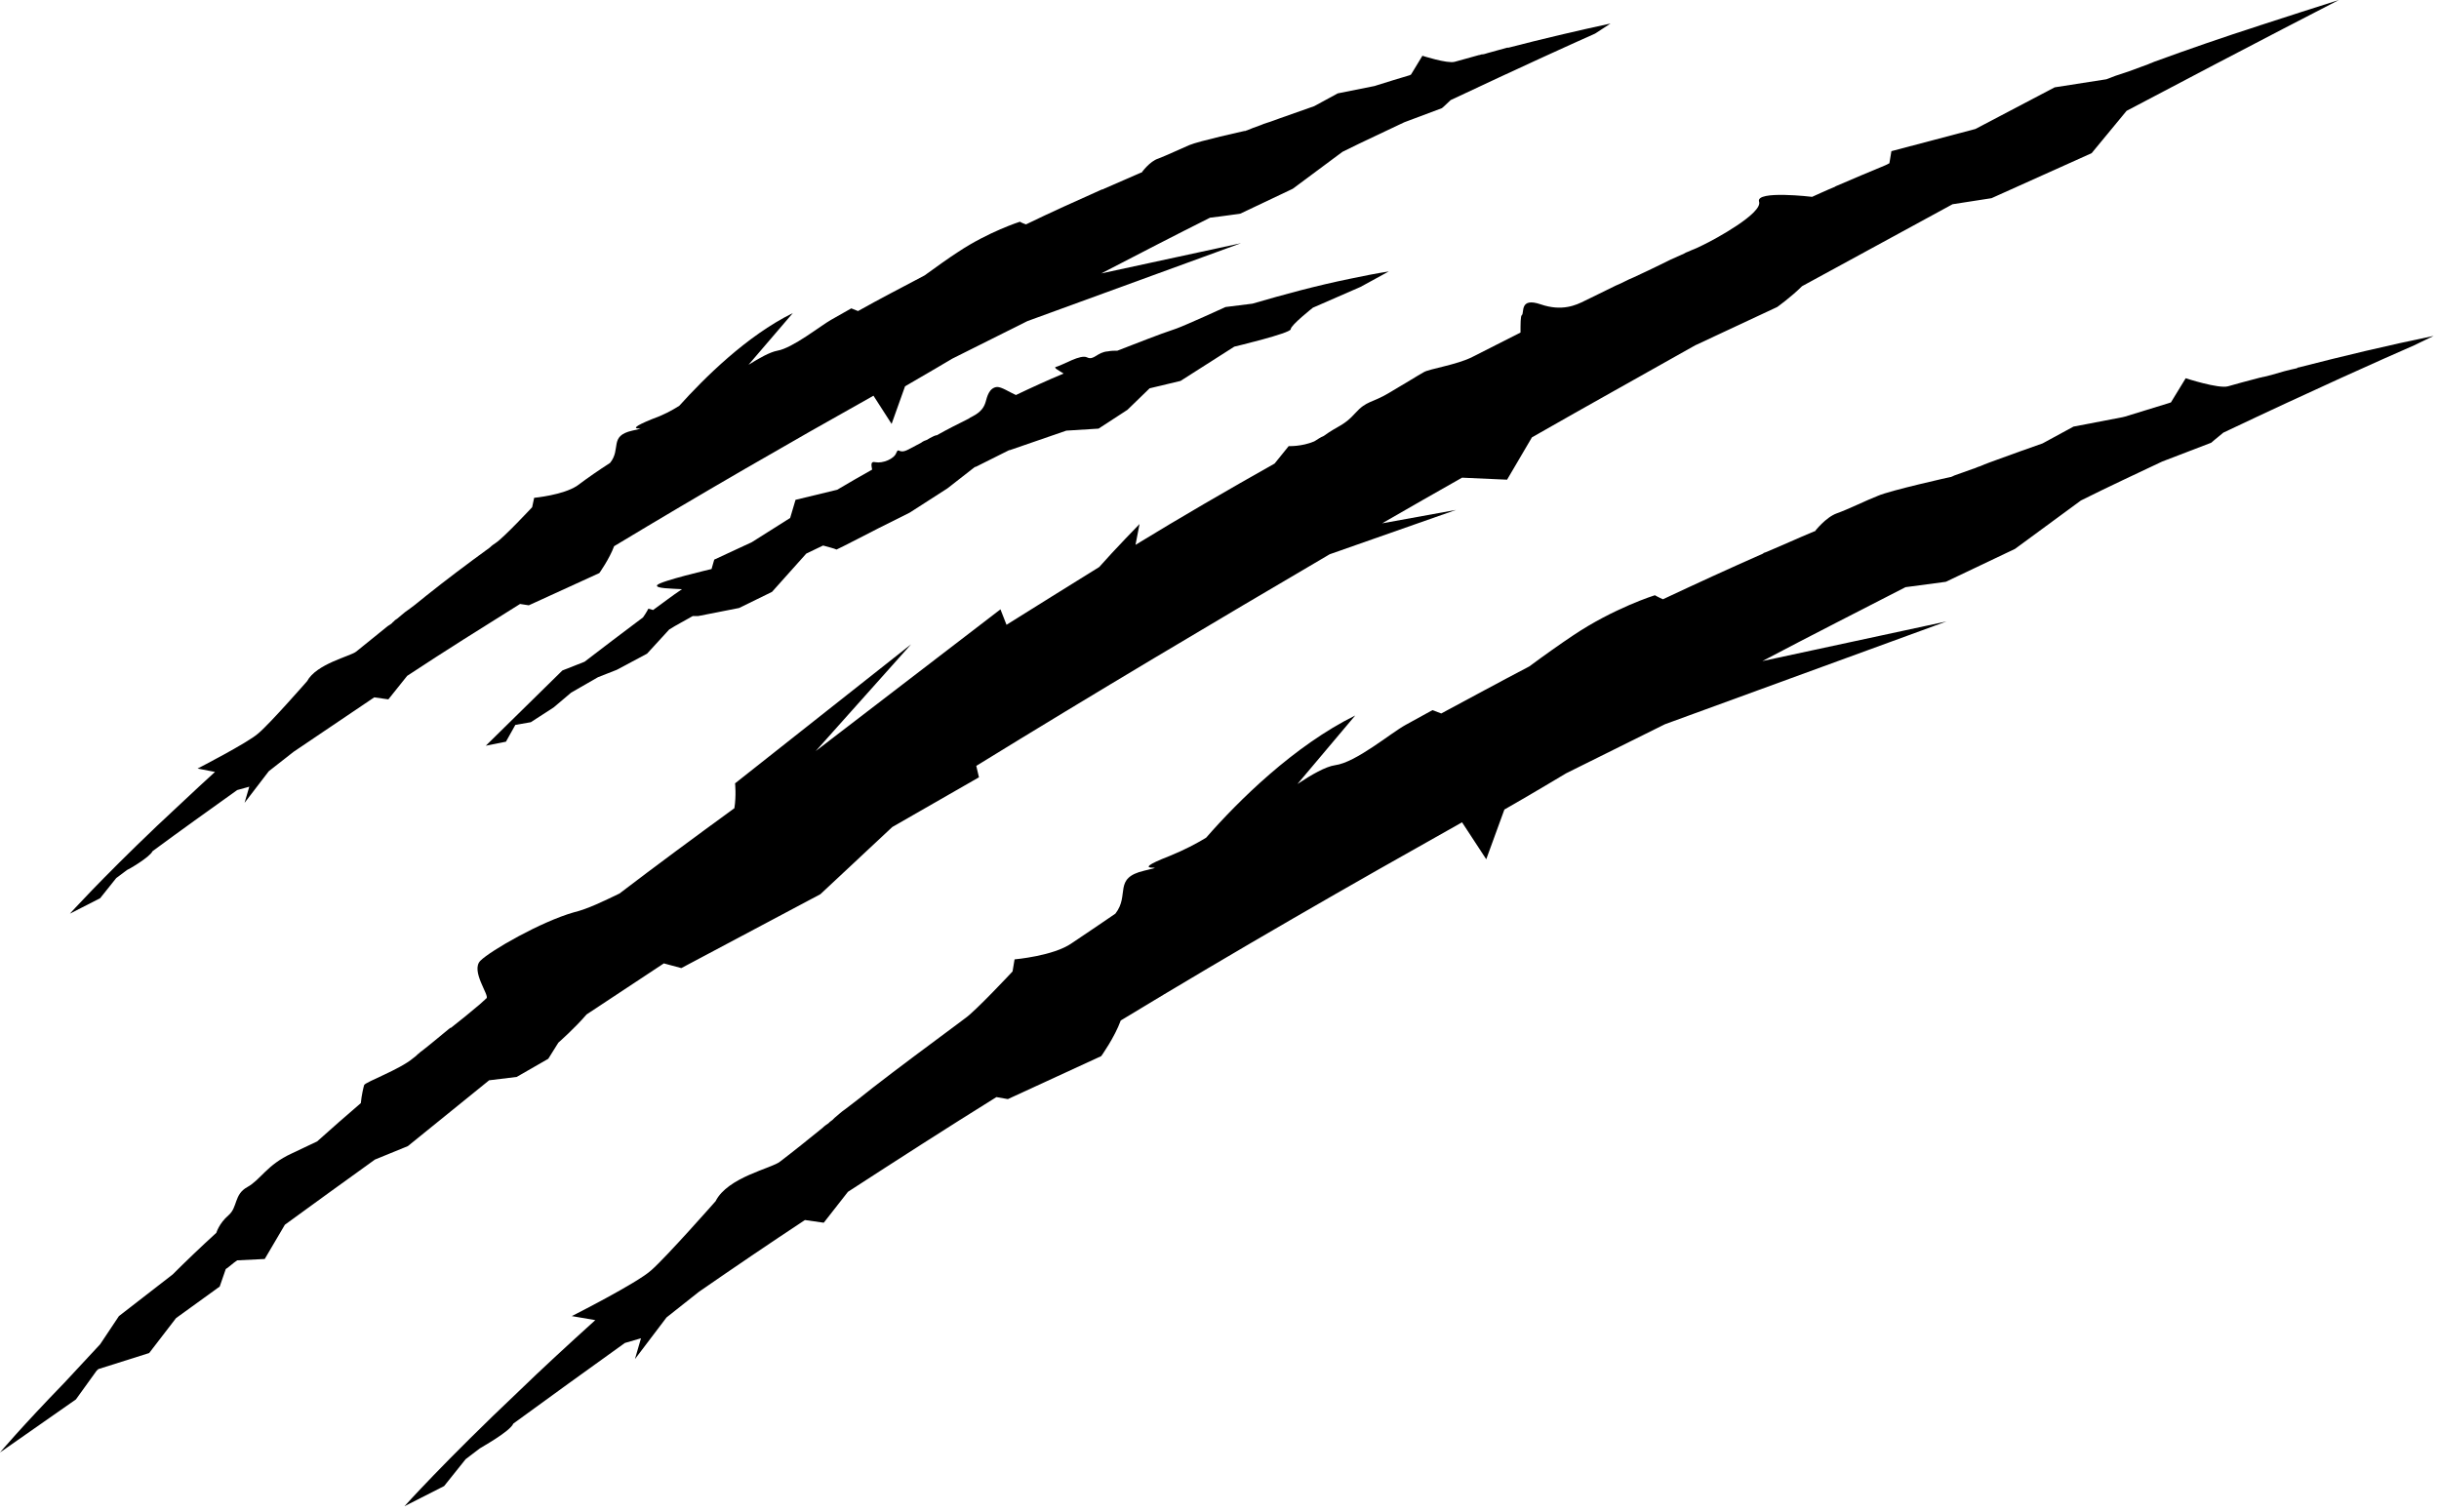
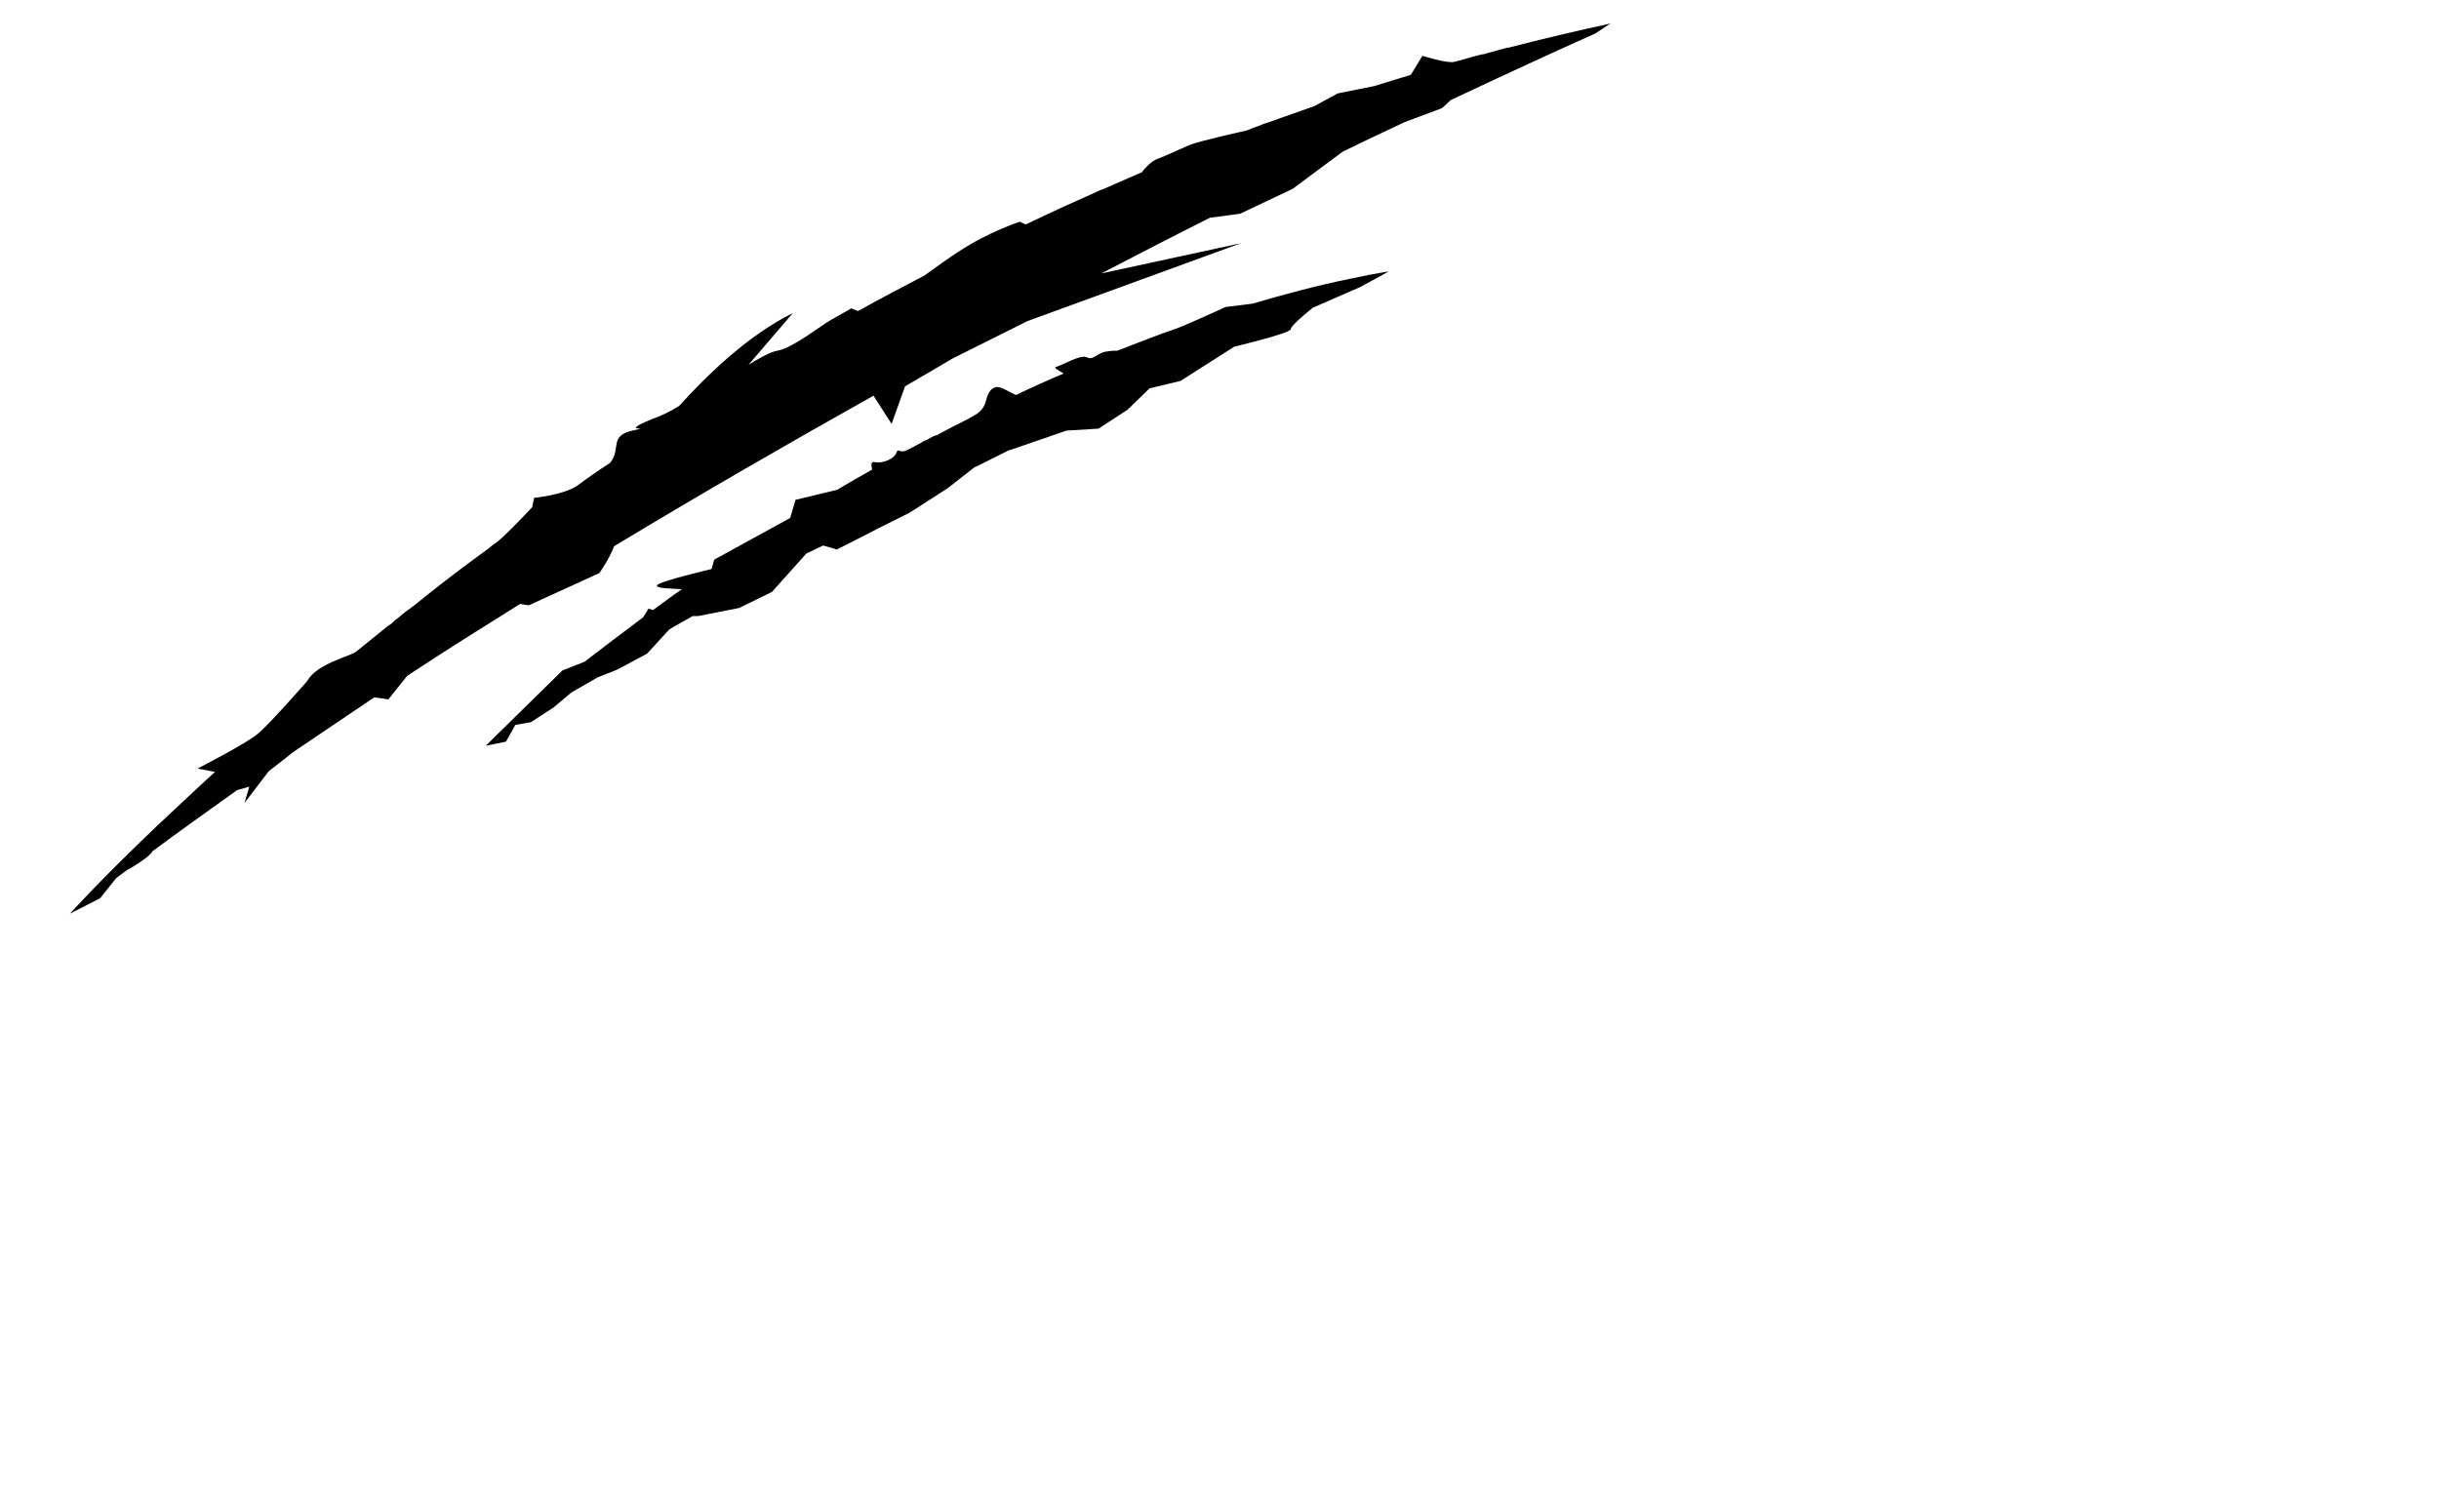
<svg xmlns="http://www.w3.org/2000/svg" viewBox="0 0 363 225" fill="none">
  <path d="M239.7 3.5C234.6 4.6 229.5 5.8 224.5 7.1C224.4 7.1 224.4 7.1 224.3 7.1C223.3 7.4 222.4 7.6 221.4 7.9C221.1 8 220.8 8.1 220.5 8.1C220.4 8.1 220.3 8.2 220.1 8.2C218.4 8.7 217.5 8.9 216.5 9.2C215.4 9.5 211.7 8.3 211.7 8.3L210 11.1L209.8 11.2C208.1 11.7 206.5 12.2 204.9 12.7L204.6 12.8L199.1 13.9L195.6 15.8C193.9 16.4 192.2 17 190.5 17.6C189.9 17.8 189.2 18.1 188.5 18.3C188.2 18.4 187.9 18.5 187.7 18.6C186.8 18.9 186.1 19.2 185.6 19.4C185.5 19.4 185.4 19.5 185.3 19.5H185.2C185.2 19.5 178.4 21 177 21.6C175.6 22.2 173.7 23.1 172.4 23.6C171.1 24 169.9 25.7 169.9 25.7H169.8C168 26.5 166.1 27.3 164.3 28.1L164.1 28.2C164.1 28.2 164.1 28.2 164 28.2C160.2 29.9 156.4 31.6 152.7 33.4C152.1 33.2 151.8 33 151.8 33C151.8 33 147.1 34.5 142.6 37.5C141.2 38.4 139.4 39.7 137.6 41C134.2 42.8 130.9 44.5 127.7 46.3L126.7 45.9C126.7 45.9 125.3 46.7 123.7 47.6C122.1 48.5 118 51.8 115.7 52.2C114.6 52.4 113 53.3 111.4 54.3L118 46.6C111.1 50 104.8 56.3 101.1 60.4C100 61.1 98.7 61.8 97 62.4C91.6 64.6 97.7 63.3 94.1 64.1C90.6 64.9 92.5 66.8 90.8 68.9C89.1 70 87.5 71.1 85.9 72.3C83.8 73.7 79.5 74.1 79.5 74.1L79.2 75.5C79.2 75.5 75 80 73.8 80.8C73.5 81 73.2 81.2 72.9 81.5C69.6 83.9 66.4 86.3 63.4 88.7C62.2 89.7 61.3 90.4 60.3 91.1C59.9 91.4 59.5 91.8 59.1 92.1C59 92.2 58.9 92.2 58.8 92.3C58.7 92.4 58.6 92.5 58.5 92.6C58.4 92.6 58.4 92.7 58.4 92.7C58.2 92.9 58 93 57.7 93.2C56.1 94.5 54.5 95.8 53 97C52.1 97.7 47.1 98.8 45.7 101.4C45.7 101.4 40.1 107.8 38.4 109.2C36.8 110.6 29.4 114.4 29.4 114.4L32 114.9C28.8 117.8 26 120.5 23.4 122.9C14.9 131 10.4 136 10.4 136L14.9 133.7L17.3 130.7C17.8 130.3 18.4 129.9 18.9 129.5C19 129.5 22.3 127.6 22.7 126.7C26.9 123.6 31.1 120.6 35.3 117.6L37.1 117.1L36.4 119.5L40 114.8L43.7 111.9C47.7 109.2 51.7 106.5 55.7 103.8L57.8 104.1L60.6 100.6C66.2 96.9 71.8 93.4 77.4 89.9L78.7 90.1L89.2 85.3C89.2 85.3 90.7 83.2 91.4 81.3C104.5 73.4 117.5 65.9 130 58.9L132.7 63.1L134.7 57.5C137.5 55.9 141.7 53.4 141.7 53.4L152.9 47.8L184.7 36.2L163.9 40.7C169.5 37.8 174.9 35 180.1 32.4C181.9 32.2 184.6 31.8 184.6 31.8L192.4 28.1L199.8 22.6C203 21 206.1 19.6 209 18.2L214.6 16.1C214.6 16.1 215.2 15.6 215.9 14.9C226.3 10 233.8 6.6 237.4 5L239.7 3.5Z" fill="black" />
-   <path d="M348.1 0C344.3 1.2 340.6 2.4 336.9 3.6L336.6 3.7C336.6 3.7 336.5 3.7 336.3 3.8C331 5.5 325.8 7.3 320.6 9.2C320.3 9.3 320.2 9.4 320.1 9.4C319.9 9.5 319.4 9.7 318.8 9.9C317.5 10.4 316.1 10.9 314.8 11.3C314 11.6 313.5 11.8 313.5 11.8L305.8 13L294 19.2L281.5 22.5L281.2 24.3C281.2 24.3 281 24.4 280.6 24.6C278.2 25.6 275.8 26.6 273.5 27.6C273.3 27.7 273.2 27.7 273.1 27.8C272.1 28.2 269.7 29.3 269.7 29.3C269.7 29.3 261.3 28.3 261.8 30C262.4 31.7 255.3 35.6 253.4 36.5C252 37.2 252 37.1 251.4 37.4C251.2 37.5 251.1 37.5 250.9 37.6C250.7 37.7 250.6 37.8 250.3 37.9C248.5 38.7 248.7 38.6 247.1 39.4C246.1 39.9 244.6 40.6 243.1 41.3C242.6 41.5 242.2 41.7 241.8 41.9C241.4 42.1 241 42.3 240.5 42.5C238.3 43.6 237 44.2 235.8 44.8C234.6 45.4 232.5 46.4 229.3 45.3C226.1 44.2 226.9 46.6 226.5 46.9C226.3 47 226.3 48.2 226.3 49.5C223.9 50.7 221.6 51.9 219.2 53.1C216.9 54.3 212.7 54.9 211.9 55.4C211 55.9 209.1 57.1 206.7 58.5C204.2 60 203.4 59.6 201.7 61.5C200 63.4 199.2 63.3 197 64.9C196.5 65.1 196.1 65.4 195.6 65.7C193.7 66.5 191.8 66.4 191.8 66.4L189.7 69C182.6 73 175.7 77 169 81.1L169.6 78C169.6 78 165.8 81.9 163.6 84.4C158.9 87.3 154.3 90.2 149.8 93L148.9 90.7L121.4 111.8L135.6 95.9L109.4 116.6C109.4 116.6 109.6 118.4 109.3 120.3C103.4 124.6 97.7 128.8 92.2 133C89.9 134.1 87.5 135.3 85.4 135.8C80.5 137.2 73 141.5 71.5 143C70 144.5 72.9 148.2 72.4 148.6C71.9 149 72.3 148.6 72.3 148.7C72.1 148.9 71.8 149.1 71.4 149.5C70 150.7 68.5 151.9 67.1 153C67.1 153 67.1 153 67 153C64.8 154.8 64 155.5 62.7 156.5C62.5 156.6 62.4 156.8 62.2 156.9C62 157.1 61.8 157.3 61.5 157.5C59.5 159.2 54.5 161 54.2 161.5C54.1 161.8 53.8 163.1 53.7 164.2C51.5 166.1 49.3 168 47.2 169.9C46 170.5 44.6 171.1 43.4 171.7C39.7 173.4 38.8 175.6 36.8 176.7C34.8 177.8 35.4 179.7 34 180.9C32.6 182.1 32.2 183.5 32.2 183.5C29.9 185.6 27.7 187.7 25.7 189.7L17.7 195.9L14.9 200.1L9.6 205.8C3.2 212.4 0 216.2 0 216.2L11.3 208.3L14.4 204C14.5 203.9 14.6 203.9 14.6 203.8L22.2 201.4L26.2 196.2L32.7 191.5L33.6 188.9C34.2 188.5 34.7 188 35.3 187.6L39.4 187.4L42.4 182.3C46.8 179.1 51.2 175.9 55.8 172.6L60.7 170.6L72.8 160.8L76.9 160.3L81.6 157.6L83.1 155.2C83.1 155.2 85.6 153 87.3 151C91.1 148.5 95 145.9 98.8 143.4L101.4 144.1L122.1 133.1L132.8 123.1L145.7 115.7L145.3 114C163 103.1 180.7 92.6 197.9 82.5L216.7 75.9L205.7 77.9C209.7 75.6 213.7 73.3 217.6 71.1L224.3 71.4L228 65.1C236.4 60.3 244.5 55.8 252.3 51.4L264.5 45.7C264.5 45.7 266.6 44.2 268.2 42.6C276.1 38.3 283.6 34.2 290.6 30.4L296.4 29.5L311.3 22.8L316.5 16.5C336.2 6.1 348.1 0 348.1 0Z" fill="black" />
-   <path d="M362.2 50C355.4 51.4 348.7 53 342.1 54.7C342 54.7 341.9 54.7 341.9 54.8C340.5 55.1 339.4 55.4 338.1 55.8C337.7 55.9 337.3 56 336.9 56.1C336.7 56.1 336.6 56.2 336.4 56.2C334.1 56.8 333 57.1 331.6 57.5C330.2 57.9 325.3 56.3 325.3 56.3L323.1 59.9L322.8 60C320.6 60.7 318.5 61.3 316.3 62L315.9 62.1L308.6 63.5L304 66C301.7 66.8 299.5 67.6 297.3 68.4C296.5 68.7 295.6 69 294.7 69.4C294.3 69.5 294 69.7 293.6 69.8C292.5 70.2 291.4 70.6 290.8 70.8C290.7 70.9 290.5 70.9 290.4 71H290.3C290.3 71 281.3 73 279.5 73.8C277.7 74.5 275.1 75.8 273.4 76.4C271.7 77 270.1 79.1 270.1 79.1H270C267.6 80.1 265.2 81.2 262.8 82.2L262.5 82.3C262.5 82.3 262.5 82.3 262.4 82.4C257.4 84.6 252.4 86.9 247.5 89.2C246.8 88.9 246.3 88.6 246.3 88.6C246.3 88.6 240.2 90.5 234.1 94.6C232.3 95.8 229.9 97.5 227.6 99.2C223.2 101.5 218.8 103.9 214.5 106.2L213.2 105.7C213.2 105.7 211.4 106.7 209.2 107.9C207 109.1 201.8 113.5 198.7 113.9C197.3 114.1 195.2 115.3 193.1 116.7L201.7 106.5C192.6 111 184.3 119.2 179.5 124.7C178 125.6 176.3 126.5 174.1 127.4C166.9 130.2 175 128.5 170.3 129.6C165.6 130.7 168.2 133.2 166 136C163.8 137.5 161.6 139 159.5 140.4C156.8 142.3 151 142.8 151 142.8L150.7 144.6C150.7 144.6 145.1 150.6 143.6 151.6C143.2 151.9 142.8 152.2 142.4 152.5C138.1 155.7 133.9 158.8 129.9 161.9C128.3 163.2 127.1 164.1 125.8 165.1C125.2 165.5 124.7 166 124.2 166.4C124.1 166.5 124 166.6 123.9 166.7C123.8 166.8 123.6 166.9 123.5 167C123.4 167.1 123.4 167.1 123.3 167.2C123 167.4 122.7 167.6 122.4 167.9C120.3 169.6 118.2 171.3 116.1 172.9C114.9 173.9 108.3 175.2 106.5 178.8C106.5 178.8 99.1 187.2 96.9 189.1C94.8 191 85.1 195.9 85.1 195.9L88.6 196.5C84.4 200.3 80.6 203.8 77.3 207C66.1 217.6 60.2 224.2 60.2 224.2L66.1 221.2L69.3 217.2C70 216.7 70.7 216.1 71.4 215.6C71.5 215.5 75.9 213.1 76.4 211.9C81.9 207.9 87.4 203.9 93 199.9L95.4 199.2L94.5 202.3L99.2 196.1L104 192.3C109.2 188.7 114.5 185.1 119.8 181.6L122.6 182L126.2 177.4C133.6 172.6 140.9 167.9 148.3 163.3L150 163.6L163.9 157.2C163.9 157.2 165.9 154.4 166.8 151.9C184.1 141.4 201.2 131.6 217.6 122.4L221.2 127.9L223.9 120.5C227.6 118.4 233.1 115.1 233.1 115.1L247.8 107.8L289.7 92.5L262.3 98.4C269.7 94.5 276.8 90.9 283.6 87.4C285.9 87.1 289.6 86.6 289.6 86.6L299.9 81.7L309.7 74.5C313.9 72.4 318 70.5 321.8 68.7L329.1 65.9C329.1 65.9 329.9 65.2 330.9 64.4C344.6 57.9 354.5 53.5 359.3 51.4L362.2 50Z" fill="black" />
-   <path d="M76.7 107.9L79 107.5L82.4 105.3L85 103.1L89 100.8L91.8 99.7L96.3 97.3L99.6 93.7C100.7 93 101.9 92.4 103.1 91.7H103.9L110 90.5L114.9 88.1L120 82.4L122.5 81.2C122.5 81.2 124.4 81.7 124.5 81.8C124.6 81.8 130.8 78.6 130.8 78.6L135.4 76.3L141 72.7L145.1 69.5H145.2L150.2 67H150.3L158.7 64.1L163.5 63.8L167.8 61L171.1 57.8L175.7 56.7L183.7 51.6C183.7 51.6 192.1 49.6 192.1 49C192.1 48.4 195.4 45.8 195.4 45.8L202.5 42.7L206.7 40.4C204.8 40.7 202.8 41.1 200.9 41.5C196 42.5 191.2 43.8 186.4 45.2L182.4 45.7C182.4 45.7 176.5 48.4 175.1 48.9C172.1 49.9 169.2 51.1 166.3 52.2C165.8 52.2 165.4 52.2 164.9 52.3C163.3 52.4 162.8 53.7 161.8 53.2C160.8 52.7 158.3 54.3 157.2 54.6C156.7 54.7 157.5 55.1 158.3 55.6C155.9 56.6 153.5 57.7 151.2 58.8C150.1 58.3 149.1 57.6 148.4 57.6C147.2 57.7 146.9 59.1 146.7 59.8C146.5 60.5 146.1 61.3 144.7 62C144.5 62.1 144.3 62.2 144.2 62.3C142.6 63.1 141 63.9 139.4 64.8H139.3C139.2 64.8 139.1 64.9 139 64.9C138.6 65.1 138.2 65.3 137.9 65.5C137.8 65.5 137.7 65.6 137.6 65.6C137.4 65.7 137.2 65.8 137.1 65.9C136.5 66.2 136 66.5 135.4 66.8C135.3 66.8 135.3 66.9 135.2 66.9C133.7 67.7 133.8 66.5 133.4 67.4C133.1 68.3 131.4 69 130.3 68.8C129.5 68.6 129.7 69.3 129.8 69.9C128 70.9 126.3 71.9 124.6 72.9L118.4 74.4L117.6 77.1C115.7 78.3 113.8 79.5 111.9 80.7L106.3 83.3L105.9 84.7C105.9 84.7 98.2 86.5 97.8 87.1C97.5 87.6 99.9 87.6 101.5 87.7C100 88.7 98.6 89.8 97.2 90.8L96.5 90.6C96.5 90.6 96.2 91.2 95.7 91.9C92.5 94.3 89.6 96.5 87 98.5L83.7 99.8L72.3 111L75.3 110.4L76.7 107.9Z" fill="black" />
+   <path d="M76.7 107.9L79 107.5L82.4 105.3L85 103.1L89 100.8L91.8 99.7L96.3 97.3L99.6 93.7C100.7 93 101.9 92.4 103.1 91.7H103.9L110 90.5L114.9 88.1L120 82.4L122.5 81.2C122.5 81.2 124.4 81.7 124.5 81.8C124.6 81.8 130.8 78.6 130.8 78.6L135.4 76.3L141 72.7L145.1 69.5H145.2L150.2 67H150.3L158.7 64.1L163.5 63.8L167.8 61L171.1 57.8L175.7 56.7L183.7 51.6C183.7 51.6 192.1 49.6 192.1 49C192.1 48.4 195.4 45.8 195.4 45.8L202.5 42.7L206.7 40.4C204.8 40.7 202.8 41.1 200.9 41.5C196 42.5 191.2 43.8 186.4 45.2L182.4 45.7C182.4 45.7 176.5 48.4 175.1 48.9C172.1 49.9 169.2 51.1 166.3 52.2C165.8 52.2 165.4 52.2 164.9 52.3C163.3 52.4 162.8 53.7 161.8 53.2C160.8 52.7 158.3 54.3 157.2 54.6C156.7 54.7 157.5 55.1 158.3 55.6C155.9 56.6 153.5 57.7 151.2 58.8C150.1 58.3 149.1 57.6 148.4 57.6C147.2 57.7 146.9 59.1 146.7 59.8C146.5 60.5 146.1 61.3 144.7 62C144.5 62.1 144.3 62.2 144.2 62.3C142.6 63.1 141 63.9 139.4 64.8H139.3C139.2 64.8 139.1 64.9 139 64.9C138.6 65.1 138.2 65.3 137.9 65.5C137.8 65.5 137.7 65.6 137.6 65.6C137.4 65.7 137.2 65.8 137.1 65.9C136.5 66.2 136 66.5 135.4 66.8C135.3 66.8 135.3 66.9 135.2 66.9C133.7 67.7 133.8 66.5 133.4 67.4C133.1 68.3 131.4 69 130.3 68.8C129.5 68.6 129.7 69.3 129.8 69.9C128 70.9 126.3 71.9 124.6 72.9L118.4 74.4L117.6 77.1L106.3 83.3L105.9 84.7C105.9 84.7 98.2 86.5 97.8 87.1C97.5 87.6 99.9 87.6 101.5 87.7C100 88.7 98.6 89.8 97.2 90.8L96.5 90.6C96.5 90.6 96.2 91.2 95.7 91.9C92.5 94.3 89.6 96.5 87 98.5L83.7 99.8L72.3 111L75.3 110.4L76.7 107.9Z" fill="black" />
</svg>